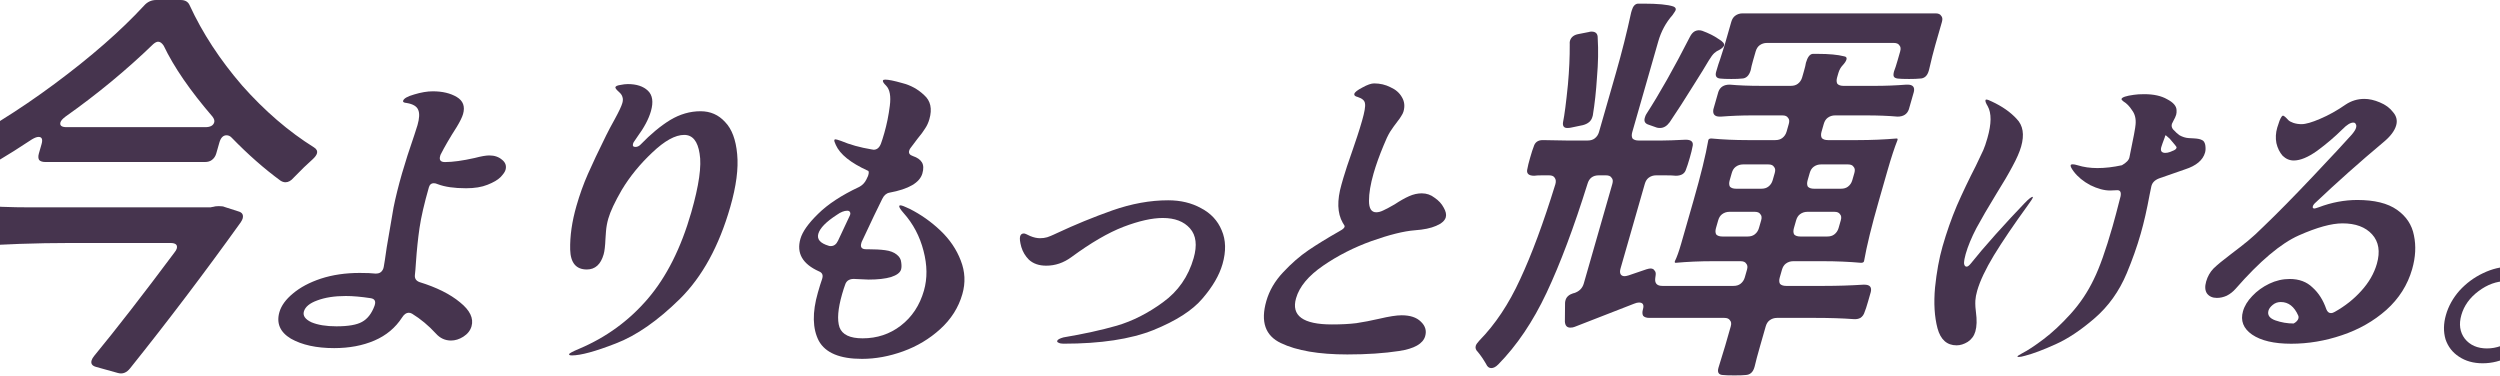
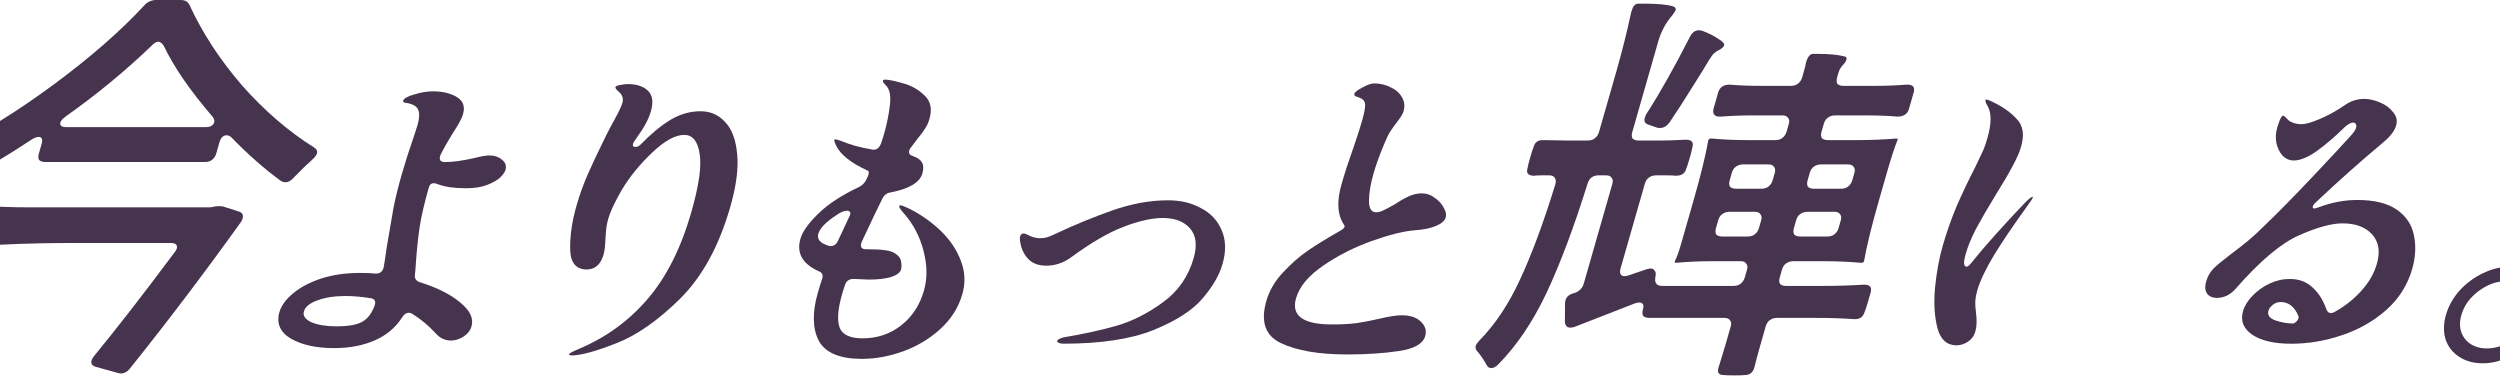
<svg xmlns="http://www.w3.org/2000/svg" width="1920" height="289" viewBox="0 0 1920 289" fill="none">
  <g clip-path="url(#clip0_3137_11116)">
    <path d="M241.186 113.216C221.61 100.985 203.188 85.12 185.91 65.63C168.912 45.936 155.484 25.4 145.648 4.045C144.483 1.348 142.175 0 138.713 0H119.946C116.279 0 113.162 1.456 110.605 4.357C92.777 23.642 69.89 43.649 41.945 64.39C14.269 84.915 -13.806 102.333 -42.28 116.646C-44.858 118.102 -46.378 119.655 -46.853 121.316C-47.209 122.556 -46.982 124.012 -46.163 125.673C-43.779 129.405 -41.6 133.45 -39.605 137.807C-38.537 140.083 -37.135 141.226 -35.409 141.226C-34.115 141.226 -32.594 140.805 -30.847 139.986C-12.307 130.235 6.158 119.256 24.558 107.014C26.64 105.774 28.333 105.148 29.628 105.148C32.216 105.148 32.971 107.014 31.903 110.746L29.854 117.897C29.261 119.968 29.326 121.629 30.048 122.869C31.04 123.904 32.626 124.422 34.783 124.422H157.415C159.572 124.422 161.341 123.904 162.71 122.869C164.361 121.629 165.482 119.968 166.075 117.897L168.481 109.495C169.548 105.763 171.382 103.897 173.97 103.897C175.48 103.897 176.818 104.523 177.961 105.763C190.451 118.619 202.94 129.61 215.419 138.734C216.692 139.565 217.975 139.975 219.27 139.975C221.427 139.975 223.476 138.832 225.428 136.556C231.252 130.537 236.181 125.77 240.204 122.243C241.973 120.582 243.041 119.137 243.397 117.886C243.936 116.02 243.192 114.467 241.175 113.216H241.186ZM164.533 93.931C163.821 96.423 161.524 97.663 157.641 97.663H51.188C47.305 97.663 45.719 96.423 46.431 93.931C46.787 92.691 48.071 91.235 50.271 89.574C74.625 72.36 97.091 53.809 117.681 33.899C119.115 32.659 120.377 32.033 121.456 32.033C122.966 32.033 124.389 33.069 125.738 35.139C133.557 51.523 146.036 69.664 163.196 89.574C164.447 91.235 164.889 92.68 164.533 93.931Z" fill="#46344E" />
    <path d="M183.098 162.355L172.431 158.936C171.687 158.526 170.242 158.31 168.085 158.31C166.143 158.31 164.569 158.515 163.382 158.936H163.059C162.843 158.936 162.379 159.044 161.678 159.249H23.17C8.502 159.249 -5.153 158.731 -17.804 157.695C-21.471 157.695 -23.866 159.669 -24.998 163.606C-25.688 165.267 -26.691 168.373 -27.997 172.935C-29.42 177.908 -30.326 181.434 -30.704 183.505C-31.243 185.371 -31.113 186.827 -30.337 187.863C-29.345 188.898 -27.867 189.416 -25.926 189.416H-25.279C1.577 187.55 28.045 186.612 54.146 186.612H130.831C134.93 186.612 136.559 188.068 135.728 190.969C135.491 191.799 134.865 192.835 133.862 194.075C110.037 226.011 89.512 252.446 72.287 273.392C71.284 274.632 70.637 275.776 70.335 276.811C69.624 279.303 70.767 280.953 73.765 281.783L90.547 286.453C94.128 287.489 97.299 286.248 100.028 282.722C128.922 246.644 157.213 209.315 184.878 170.746C185.665 169.506 186.151 168.567 186.323 167.942C187.154 165.04 186.075 163.175 183.077 162.344L183.098 162.355Z" fill="#46344E" />
    <path d="M385.65 122.772C383.105 120.507 379.804 119.374 375.77 119.374C373.247 119.374 369.526 120.022 364.618 121.316C355.267 123.419 347.642 124.465 341.753 124.465C338.388 124.465 337.147 122.934 338.032 119.86L338.312 118.889C341.418 112.741 345.56 105.623 350.748 97.544C353.304 93.338 354.922 90.027 355.623 87.6C357.295 81.776 355.688 77.408 350.802 74.496C345.916 71.584 339.768 70.128 332.369 70.128C328.163 70.128 323.385 70.936 318.046 72.554C312.923 74.01 310.097 75.628 309.59 77.408C309.31 78.379 310.237 78.939 312.384 79.101C317.205 79.91 320.139 81.69 321.206 84.44C322.317 87.029 322.123 90.911 320.645 96.088L318.24 103.606C314.325 114.931 311.154 124.789 308.738 133.202C305.955 142.908 303.788 151.645 302.234 159.4C300.854 167.165 299.107 177.347 297.004 189.966C295.86 198.055 295.094 203.07 294.706 205.012C294.415 206.63 293.703 207.924 292.581 208.894C291.675 209.703 290.381 210.102 288.699 210.102H288.192C285.592 209.779 281.602 209.617 276.22 209.617C265.283 209.617 255.36 211.073 246.452 213.985C237.715 216.897 230.565 220.694 225.01 225.386C219.509 229.916 216.036 234.683 214.591 239.698C212.132 248.272 215.066 255.057 223.381 260.072C231.913 264.925 243 267.352 256.633 267.352C268.238 267.352 278.56 265.411 287.577 261.528C296.594 257.645 303.669 251.745 308.803 243.818C310.345 241.391 312.039 240.183 313.883 240.183C314.724 240.183 315.576 240.421 316.45 240.906C323.029 244.951 329.144 250.041 334.785 256.189C337.967 259.748 341.839 261.528 346.38 261.528C349.572 261.528 352.711 260.557 355.796 258.616C359.085 256.513 361.199 253.849 362.127 250.613C363.885 244.465 360.94 238.317 353.282 232.17C345.668 225.86 335.292 220.683 322.145 216.638C319.567 215.668 318.391 213.888 318.629 211.3C318.898 209.196 319.168 205.885 319.459 201.355C320.085 192.134 320.991 183.397 322.177 175.157C323.407 166.745 325.812 156.315 329.382 143.858C329.986 141.754 331.215 140.708 333.06 140.708C334.073 140.708 335.098 140.946 336.133 141.431C341.591 143.534 348.86 144.58 357.942 144.58C364.499 144.58 369.979 143.685 374.357 141.916C378.909 140.137 382.242 138.195 384.356 136.092C386.524 133.827 387.807 131.972 388.228 130.516C389.112 127.442 388.249 124.853 385.661 122.75L385.65 122.772ZM287.847 234.122L287.642 234.844C285.42 240.83 282.217 244.951 278.032 247.216C274.019 249.48 267.462 250.613 258.38 250.613C250.475 250.613 244.046 249.567 239.096 247.464C234.361 245.199 232.463 242.448 233.39 239.213C234.415 235.653 237.834 232.828 243.647 230.724C249.677 228.459 256.989 227.327 265.574 227.327C270.956 227.327 277.363 227.888 284.773 229.02C287.663 229.506 288.688 231.21 287.857 234.111L287.847 234.122Z" fill="#46344E" />
    <path d="M439.08 272.939C437.57 272.939 436.901 272.615 437.084 271.968C437.268 271.321 439.856 269.941 444.828 267.848C465.504 259.112 483.052 246.342 497.462 229.516C511.871 212.691 523.024 190.537 530.908 163.045C536.84 142.348 538.965 127.302 537.282 117.918C535.815 108.373 531.878 103.606 525.483 103.606C518.58 103.606 510.383 108.136 500.892 117.196C491.443 126.094 483.656 135.639 477.541 145.821C472.202 155.042 468.751 162.398 467.176 167.899C466.248 171.134 465.655 174.37 465.407 177.606C465.148 180.841 465.019 182.783 464.997 183.43C464.771 188.93 464.307 192.889 463.606 195.315C461.384 203.081 457.07 206.964 450.674 206.964C442.434 206.964 438.174 201.873 437.893 191.681C437.667 181.327 439.263 170.174 442.693 158.202C445.195 149.466 448.129 141.301 451.483 133.698C454.891 125.932 459.594 115.988 465.591 103.854L468.449 98.278L472.159 91.483C475.341 85.659 477.282 81.539 477.972 79.112C478.479 77.332 478.501 75.801 478.037 74.507C477.735 73.212 476.84 71.918 475.362 70.624C473.345 68.844 472.439 67.636 472.623 66.989C472.849 66.18 474.025 65.619 476.139 65.296C478.468 64.81 480.475 64.573 482.157 64.573C488.887 64.573 494.032 66.266 497.602 69.664C501.172 73.061 501.938 78.314 499.899 85.432C498.184 91.418 494.711 97.965 489.47 105.084L486.838 108.966C486.579 109.29 486.353 109.775 486.169 110.422C485.706 112.04 486.32 112.849 488.003 112.849C489.513 112.849 490.883 112.202 492.091 110.908C499.748 102.98 507.255 96.757 514.611 92.227C522.139 87.697 529.937 85.432 538.015 85.432C545.587 85.432 551.864 88.183 556.847 93.683C562.046 99.022 565.152 107.273 566.155 118.425C567.212 129.427 565.443 142.93 560.848 158.936C552.22 189.017 539.331 212.551 522.182 229.538C505.076 246.363 488.682 257.764 473 263.75C457.275 269.897 445.961 272.971 439.058 272.971L439.08 272.939Z" fill="#46344E" />
    <path d="M737.896 200.158C734.628 191.584 729.429 183.904 722.289 177.109C715.149 170.315 707.243 164.738 698.572 160.37C694.872 158.591 692.521 157.695 691.507 157.695C691 157.695 690.709 157.857 690.612 158.181C690.386 158.99 691.464 160.769 693.88 163.52C701.268 171.771 706.402 181.478 709.26 192.63C712.162 203.631 712.269 213.813 709.584 223.196C706.337 234.521 700.395 243.494 691.766 250.128C683.353 256.599 673.592 259.835 662.483 259.835C652.722 259.835 646.812 257.009 644.73 251.346C642.821 245.684 643.49 237.196 646.737 225.871C647.621 222.797 648.376 220.457 649.001 218.839C649.422 217.383 650.166 216.25 651.234 215.441C652.474 214.632 653.855 214.233 655.365 214.233H656.12L667.089 214.719C674.153 214.719 679.891 214.071 684.303 212.777C688.757 211.321 691.335 209.38 692.025 206.953C692.446 205.497 692.467 203.642 692.111 201.377C691.917 199.112 690.795 197.171 688.735 195.553C686.557 193.773 683.601 192.641 679.87 192.155C676.31 191.67 671.834 191.422 666.452 191.422H665.191C661.825 191.422 660.585 189.89 661.47 186.816L661.75 185.846C669.16 169.991 674.412 159 677.518 152.853C678.813 150.102 680.625 148.485 682.944 147.999C697.871 145.249 706.348 140.32 708.387 133.201C709.411 129.642 709.293 126.816 708.042 124.713C706.79 122.61 704.482 120.992 701.106 119.86C698.647 119.051 697.698 117.67 698.248 115.74C698.529 114.769 698.906 114.036 699.381 113.55L704.676 106.518C707.243 103.444 709.163 100.856 710.436 98.752C711.881 96.649 712.992 94.222 713.779 91.472C716.055 83.545 714.707 77.397 709.724 73.029C704.968 68.499 699.37 65.425 692.931 63.807C686.708 62.028 682.34 61.143 679.816 61.143C678.802 61.143 678.23 61.391 678.09 61.866C677.853 62.675 678.662 63.969 680.506 65.749C683.375 68.661 684.335 73.838 683.375 81.28C682.469 88.56 681.056 95.517 679.158 102.139C678.133 105.698 677.27 108.449 676.537 110.39C675.318 113.464 673.452 114.995 670.928 114.995L669.483 114.758C660.65 113.302 652.776 111.123 645.874 108.211C643.587 107.402 642.185 107.003 641.678 107.003C641.171 107.003 640.88 107.165 640.783 107.489C640.6 108.136 640.988 109.43 641.937 111.372C645.108 118.49 653.24 125.037 666.334 131.023C667.294 131.185 667.477 132.317 666.873 134.42C666.636 135.229 666.366 135.876 666.064 136.362L665.395 137.818C664.144 140.406 662.246 142.348 659.69 143.642C646.273 149.951 635.8 156.822 628.282 164.264C620.808 171.544 616.289 177.929 614.714 183.43C611.565 194.431 616.321 202.757 629.005 208.42C631.421 209.391 632.251 211.17 631.518 213.759L631.313 214.481C630.493 216.746 629.436 220.144 628.142 224.674C623.731 240.032 623.979 252.414 628.854 261.787C633.945 271.008 645 275.614 661.987 275.614C672.417 275.614 682.987 273.672 693.686 269.79C704.385 265.907 713.833 260.244 722.03 252.802C730.432 245.199 736.127 236.225 739.093 225.871C741.595 217.135 741.196 208.56 737.885 200.158H737.896ZM638.119 189.006C637.278 189.006 636.717 188.92 636.426 188.758C629.911 186.816 627.269 183.743 628.466 179.536C629.717 175.168 634.473 170.315 642.735 164.976C645.69 162.873 648.354 161.826 650.706 161.826C651.719 161.826 652.377 162.15 652.701 162.797C653.186 163.444 653.186 164.329 652.701 165.461L643.598 184.864C642.304 187.615 640.481 188.984 638.13 188.984L638.119 189.006Z" fill="#46344E" />
    <path d="M816.871 263.965C815.188 263.965 813.916 263.728 813.042 263.232C812.125 262.909 811.759 262.423 811.942 261.776C812.222 260.805 813.819 259.921 816.742 259.112C832.122 256.523 845.766 253.536 857.673 250.138C869.796 246.579 881.606 240.593 893.103 232.18C904.773 223.768 912.647 212.454 916.724 198.217C919.549 188.348 918.622 180.744 913.93 175.416C909.238 170.077 902.26 167.413 893.006 167.413C884.766 167.413 874.692 169.678 862.796 174.208C851.061 178.738 837.73 186.504 822.803 197.494C816.839 201.862 810.41 204.041 803.508 204.041C797.953 204.041 793.52 202.499 790.188 199.436C787.448 196.685 785.507 193.45 784.385 189.729C783.306 185.846 783.004 183.095 783.468 181.478C783.889 180.022 784.849 179.299 786.369 179.299C787.038 179.299 788.624 179.946 791.115 181.24C793.822 182.373 796.346 182.944 798.708 182.944C800.725 182.944 802.569 182.696 804.22 182.211C806.085 181.564 807.703 180.917 809.062 180.27C810.421 179.623 811.295 179.223 811.683 179.062C825.489 172.59 839.693 166.766 854.297 161.589C869.073 156.412 883.364 153.823 897.159 153.823C906.747 153.823 915.171 155.851 922.429 159.885C929.893 163.768 935.178 169.43 938.252 176.861C941.498 184.303 941.714 192.953 938.888 202.822C936.429 211.397 931.295 220.209 923.486 229.268C915.839 238.328 903.263 246.417 885.737 253.525C868.264 260.482 845.313 263.955 816.871 263.955V263.965Z" fill="#46344E" />
    <path d="M1076.42 242.136C1082.98 242.136 1087.9 243.753 1091.17 246.989C1094.63 250.225 1095.75 253.946 1094.54 258.152C1092.87 263.976 1086.22 267.773 1074.62 269.552C1063 271.332 1049.7 272.216 1034.73 272.216C1012.86 272.216 995.852 269.304 983.729 263.48C971.724 257.818 967.993 247.064 972.533 231.21C974.852 223.121 979.156 215.765 985.433 209.132C991.753 202.337 998.257 196.674 1004.93 192.145C1011.62 187.615 1019.39 182.847 1028.22 177.832C1031.97 175.891 1033.36 174.273 1032.39 172.979L1031.19 171.037C1027.04 163.757 1026.73 153.974 1030.26 141.679L1031.72 136.588C1033.02 132.058 1035.49 124.616 1039.13 114.273C1040.14 111.361 1041.23 108.125 1042.41 104.566C1043.65 100.845 1044.87 96.887 1046.08 92.68C1047.98 86.047 1048.73 81.679 1048.32 79.576C1048.13 77.311 1046.26 75.618 1042.71 74.485C1040.67 74 1039.8 73.191 1040.13 72.058C1040.5 70.764 1042.56 69.146 1046.32 67.205C1050.11 65.102 1053.11 64.055 1055.3 64.055C1059.84 64.055 1064.02 65.026 1067.83 66.968C1071.87 68.747 1074.83 71.336 1076.72 74.733C1078.65 77.969 1079.04 81.603 1077.88 85.648C1077.55 86.781 1076.95 87.989 1076.07 89.283C1075.42 90.415 1074.56 91.623 1073.52 92.918C1071.38 95.668 1069.42 98.418 1067.62 101.168C1066.03 103.757 1064.34 107.316 1062.54 111.846C1059.3 119.612 1056.76 126.73 1054.9 133.191C1052.54 141.442 1051.36 148.474 1051.38 154.298C1051.39 160.122 1053.24 163.034 1056.95 163.034C1058.63 163.034 1060.46 162.549 1062.41 161.578C1064.54 160.608 1067.42 159.076 1071.05 156.973C1075.21 154.223 1078.92 152.119 1082.2 150.663C1085.48 149.207 1088.72 148.485 1091.91 148.485C1095.62 148.485 1098.91 149.617 1101.79 151.882C1104.89 153.985 1107.2 156.487 1108.72 159.4C1110.41 162.312 1110.96 164.814 1110.35 166.917C1109.61 169.506 1107.13 171.684 1102.92 173.464C1098.88 175.244 1093.42 176.376 1086.55 176.861C1078.12 177.509 1067.07 180.259 1053.39 185.112C1039.89 189.966 1027.47 196.275 1016.17 204.041C1004.86 211.807 997.923 220.133 995.377 229.031C991.527 242.459 1000.71 249.168 1022.91 249.168C1030.15 249.168 1036.38 248.844 1041.61 248.197C1047.06 247.388 1052.94 246.256 1059.25 244.8C1066.82 243.02 1072.55 242.136 1076.42 242.136Z" fill="#46344E" />
    <path d="M1464.96 65.004H1463.99C1456.05 65.63 1447.97 65.943 1439.78 65.943H1415.83C1413.68 65.943 1412.1 65.425 1411.11 64.39C1410.39 63.149 1410.32 61.488 1410.91 59.418L1411.9 55.999C1412.55 53.723 1413.65 51.749 1415.21 50.088C1416.76 48.427 1417.72 46.982 1418.08 45.731C1418.5 44.275 1417.87 43.455 1416.2 43.239C1411.38 41.999 1404.66 41.373 1396.03 41.373H1392.15C1389.93 41.578 1388.2 43.865 1386.95 48.211C1386.74 49.667 1386.26 51.738 1385.48 54.435L1384.06 59.407C1383.47 61.478 1382.34 63.139 1380.69 64.379C1379.31 65.414 1377.54 65.932 1375.39 65.932H1352.09C1343.25 65.932 1335.36 65.619 1328.42 64.994C1323.89 64.994 1320.98 66.86 1319.69 70.591L1317.82 77.127L1315.86 83.966C1315.23 87.697 1316.84 89.563 1320.73 89.563H1321.7C1329.65 88.938 1337.61 88.625 1345.59 88.625H1368.88C1371.04 88.625 1372.47 89.25 1373.2 90.491C1374.2 91.526 1374.39 93.079 1373.8 95.161L1372.11 101.071C1371.51 103.142 1370.39 104.803 1368.74 106.043C1367.36 107.079 1365.59 107.597 1363.44 107.597H1342.08C1332.37 107.597 1323.11 107.187 1314.29 106.356C1312.99 106.356 1312.23 106.766 1311.99 107.597C1310.02 118.997 1306.23 134.453 1300.64 153.942L1293.96 177.271C1293.6 178.512 1292.62 181.931 1291.01 187.539C1289.4 193.137 1287.84 197.494 1286.3 200.6C1286.06 201.431 1286.27 201.841 1286.91 201.841C1296.21 201.01 1305.71 200.6 1315.42 200.6H1336.77C1338.93 200.6 1340.37 201.226 1341.09 202.466C1342.09 203.502 1342.29 205.055 1341.69 207.136L1340 213.047C1339.41 215.118 1338.28 216.779 1336.63 218.019C1335.25 219.054 1333.5 219.572 1331.34 219.572H1276.66C1272.56 219.572 1270.75 217.598 1271.23 213.662L1271.52 211.483C1271.79 209.822 1271.5 208.582 1270.66 207.751C1270.09 206.716 1269.05 206.198 1267.54 206.198C1266.9 206.198 1265.87 206.403 1264.46 206.824L1250.81 211.483C1249.4 211.904 1248.38 212.109 1247.73 212.109C1246.22 212.109 1245.18 211.591 1244.61 210.555C1244.05 209.52 1244.03 208.064 1244.57 206.198L1263.21 141.194C1263.8 139.123 1264.79 137.57 1266.16 136.523C1267.81 135.283 1269.72 134.658 1271.88 134.658H1279C1282.66 134.658 1285.33 134.765 1287 134.97C1291.31 134.97 1293.95 133.309 1294.89 129.998C1295.58 128.337 1296.52 125.436 1297.72 121.294C1298.84 117.358 1299.54 114.553 1299.8 112.892C1300.87 109.161 1299.14 107.295 1294.61 107.295C1286.3 107.704 1280.19 107.92 1276.31 107.92H1258.51C1256.36 107.92 1254.78 107.402 1253.78 106.367C1253.07 105.127 1253 103.466 1253.6 101.395L1273.57 31.72C1275.77 24.052 1279.43 17.311 1284.55 11.508C1286.01 9.437 1286.79 8.186 1286.91 7.776C1287.27 6.536 1286.68 5.598 1285.12 4.972C1280.8 3.516 1273.13 2.793 1262.13 2.793H1257.92C1255.71 2.998 1254.13 4.767 1253.18 8.078L1252.72 9.631C1249.47 24.764 1245.57 40.219 1241.05 55.977L1228.03 101.384C1227.44 103.455 1226.32 105.116 1224.66 106.356C1223.29 107.392 1221.52 107.909 1219.36 107.909H1202.86L1184.83 107.597C1181.16 107.597 1178.85 109.258 1177.9 112.569C1177.21 114.23 1176.27 117.131 1175.09 121.283C1174.01 125.015 1173.35 127.712 1173.09 129.373C1172.01 133.104 1173.75 134.97 1178.28 134.97C1179.63 134.765 1181.6 134.658 1184.19 134.658H1189.69C1191.85 134.658 1193.28 135.283 1194.01 136.523C1194.94 137.764 1195.12 139.425 1194.52 141.496C1185.38 171.145 1176.34 195.51 1167.42 214.589C1158.77 233.453 1148.35 249.114 1136.15 261.549C1134.6 263.21 1133.67 264.559 1133.38 265.594C1132.91 267.255 1133.42 268.808 1134.96 270.264C1137.2 272.961 1139.32 276.067 1141.34 279.594C1142.25 281.665 1143.57 282.7 1145.3 282.7C1147.02 282.7 1148.8 281.772 1150.63 279.906C1164.93 265.389 1177.31 247.043 1187.77 224.857C1198.29 202.466 1208.77 174.575 1219.2 141.194C1220.45 136.836 1223.34 134.658 1227.87 134.658H1233.37C1235.53 134.658 1236.97 135.283 1237.69 136.523C1238.69 137.559 1238.89 139.112 1238.29 141.194L1216.35 217.706C1215.29 221.438 1212.74 223.93 1208.72 225.17H1208.39C1205.07 226.205 1203.06 227.963 1202.34 230.455C1202.05 231.49 1201.91 232.321 1201.96 232.946L1201.83 246.946C1202.01 250.052 1203.4 251.616 1205.99 251.616C1207.28 251.616 1208.42 251.411 1209.4 250.99L1254.93 233.259C1256.4 232.633 1257.67 232.331 1258.75 232.331C1261.77 232.331 1262.79 234.089 1261.77 237.616C1261.18 239.687 1261.24 241.348 1261.97 242.589C1262.96 243.624 1264.53 244.142 1266.69 244.142H1324.29C1326.44 244.142 1327.89 244.767 1328.61 246.008C1329.6 247.043 1329.81 248.596 1329.21 250.678L1324.93 265.605L1319.79 282.398C1318.77 285.925 1319.86 287.791 1323.03 287.996C1324.71 288.201 1327.69 288.308 1332.01 288.308C1336.32 288.308 1339.05 288.201 1340.83 287.996C1344.13 287.791 1346.31 285.817 1347.38 282.085L1347.65 281.158C1348.33 278.051 1349.71 272.864 1351.79 265.605L1356.07 250.678C1356.66 248.607 1357.64 247.054 1359.03 246.008C1360.68 244.767 1362.57 244.142 1364.73 244.142H1394.18C1405.18 244.142 1414.91 244.454 1423.35 245.069C1425.45 245.274 1427.27 244.961 1428.8 244.142C1430.39 243.106 1431.48 241.553 1432.08 239.471C1432.71 238.015 1433.56 235.427 1434.63 231.695L1436.77 224.232C1437.63 220.5 1436 218.634 1431.9 218.634H1430.93C1421.05 219.259 1411.15 219.572 1401.23 219.572H1371.78C1369.63 219.572 1368.04 219.054 1367.05 218.019C1366.33 216.779 1366.26 215.118 1366.86 213.047L1368.55 207.136C1369.14 205.066 1370.13 203.512 1371.5 202.466C1373.15 201.226 1375.06 200.6 1377.22 200.6H1400.19C1410.33 200.6 1420.03 201.021 1429.28 201.841C1430.58 201.841 1431.34 201.42 1431.58 200.6C1433.62 188.984 1437.39 173.539 1442.93 154.255L1449.61 130.926C1452.47 120.971 1455.03 113.194 1457.27 107.597C1457.51 106.766 1457.3 106.356 1456.66 106.356C1446.93 107.187 1436.99 107.597 1426.86 107.597H1403.88C1401.73 107.597 1400.15 107.079 1399.16 106.043C1398.44 104.803 1398.37 103.142 1398.96 101.071L1400.66 95.161C1401.25 93.09 1402.24 91.537 1403.61 90.491C1405.26 89.25 1407.17 88.625 1409.33 88.625H1433.27C1442.33 88.625 1450.34 88.938 1457.27 89.563C1461.8 89.563 1464.71 87.697 1466 83.966L1467.96 77.127L1469.83 70.591C1470.69 66.86 1469.06 64.994 1464.96 64.994V65.004ZM1352.58 169.204L1350.88 175.114C1350.29 177.185 1349.17 178.846 1347.52 180.086C1346.14 181.122 1344.37 181.639 1342.21 181.639H1322.8C1320.64 181.639 1319.06 181.122 1318.07 180.086C1317.35 178.846 1317.29 177.185 1317.88 175.114L1319.57 169.204C1320.16 167.133 1321.16 165.58 1322.53 164.534C1324.18 163.293 1326.09 162.668 1328.24 162.668H1347.66C1349.81 162.668 1351.25 163.293 1351.97 164.534C1352.97 165.569 1353.17 167.122 1352.58 169.204ZM1363.02 132.813L1361.41 138.411C1360.82 140.482 1359.69 142.143 1358.03 143.383C1356.66 144.418 1354.89 144.936 1352.74 144.936H1333.32C1331.17 144.936 1329.59 144.418 1328.59 143.383C1327.88 142.143 1327.81 140.482 1328.41 138.411L1330.01 132.813C1330.61 130.742 1331.59 129.189 1332.97 128.143C1334.62 126.903 1336.52 126.277 1338.67 126.277H1358.09C1360.24 126.277 1361.69 126.903 1362.41 128.143C1363.4 129.178 1363.61 130.732 1363.02 132.813ZM1413.73 169.204L1412.04 175.114C1411.44 177.185 1410.32 178.846 1408.67 180.086C1407.29 181.122 1405.52 181.639 1403.36 181.639H1382.66C1380.5 181.639 1378.92 181.122 1377.93 180.086C1377.21 178.846 1377.14 177.185 1377.74 175.114L1379.43 169.204C1380.02 167.133 1381.02 165.58 1382.39 164.534C1384.04 163.293 1385.95 162.668 1388.1 162.668H1408.81C1410.97 162.668 1412.4 163.293 1413.13 164.534C1414.13 165.569 1414.32 167.122 1413.73 169.204ZM1419.24 126.277C1421.4 126.277 1422.84 126.903 1423.57 128.143C1424.56 129.178 1424.76 130.732 1424.17 132.813L1422.56 138.411C1421.97 140.482 1420.85 142.143 1419.19 143.383C1417.82 144.418 1416.05 144.936 1413.89 144.936H1393.18C1391.03 144.936 1389.45 144.418 1388.45 143.383C1387.74 142.143 1387.67 140.482 1388.26 138.411L1389.87 132.813C1390.47 130.742 1391.45 129.189 1392.83 128.143C1394.48 126.903 1396.38 126.277 1398.53 126.277H1419.24Z" fill="#46344E" />
-     <path d="M1490.8 12.134C1490.08 10.893 1488.65 10.268 1486.49 10.268H1338.3C1336.14 10.268 1334.23 10.893 1332.58 12.134C1331.2 13.169 1330.22 14.722 1329.62 16.804L1324.45 34.848L1321.09 45.418C1320.23 47.694 1319.19 50.908 1318.01 55.06C1317.06 58.382 1318.17 60.14 1321.34 60.345C1323.01 60.55 1325.78 60.658 1329.67 60.658C1333.33 60.658 1335.95 60.55 1337.52 60.345C1340.97 60.345 1343.32 58.166 1344.57 53.809C1344.83 52.148 1345.44 49.657 1346.38 46.346L1348.35 39.507C1348.94 37.437 1349.93 35.883 1351.3 34.837C1352.95 33.597 1354.86 32.971 1357.02 32.971H1454.41C1456.57 32.971 1458 33.597 1458.73 34.837C1459.73 35.873 1459.92 37.426 1459.33 39.507L1457.37 46.346C1456.3 50.077 1455.39 52.882 1454.64 54.747C1454.11 56.613 1454.05 57.962 1454.46 58.792C1454.87 59.623 1455.9 60.14 1457.56 60.345C1459.02 60.55 1461.9 60.658 1466.21 60.658C1469.88 60.658 1472.61 60.55 1474.39 60.345C1477.84 60.345 1480.14 58.371 1481.26 54.435L1481.53 53.496C1483.24 46.033 1484.81 39.809 1486.23 34.837L1491.41 16.793C1492 14.722 1491.8 13.169 1490.8 12.123V12.134Z" fill="#46344E" />
    <path d="M1263.19 90.512C1262.42 93.209 1263.42 94.967 1266.21 95.797L1272.38 97.976C1272.96 98.181 1273.79 98.289 1274.87 98.289C1277.67 98.289 1280.14 96.833 1282.27 93.931C1287.88 85.637 1293.9 76.308 1300.32 65.943C1305.84 57.239 1309.88 50.703 1312.41 46.346C1314.05 43.649 1315.45 41.783 1316.61 40.748C1317.77 39.712 1319.09 38.882 1320.55 38.256C1322.09 37.426 1323.25 36.39 1324.04 35.15C1324.67 33.694 1323.24 31.936 1319.73 29.865C1316.5 27.589 1312.35 25.508 1307.28 23.642C1305.3 23.016 1303.44 23.124 1301.69 23.955C1300.16 24.785 1298.88 26.23 1297.85 28.312C1285.57 52.364 1274.38 72.166 1264.32 87.719C1263.92 88.344 1263.54 89.272 1263.19 90.523V90.512Z" fill="#46344E" />
-     <path d="M1203.68 98.289C1204.97 98.289 1205.98 98.181 1206.69 97.976L1215.63 96.11C1219.6 95.075 1222.03 93.004 1222.92 89.887L1223.28 88.646C1224.75 79.727 1225.82 69.987 1226.48 59.407C1227.42 48.621 1227.6 38.569 1227.04 29.24C1227.13 25.918 1225.56 24.267 1222.33 24.267C1221.46 24.267 1220.79 24.375 1220.29 24.58L1212.4 26.133C1208.77 26.759 1206.54 28.517 1205.71 31.418C1205.53 32.044 1205.48 32.971 1205.56 34.222C1205.62 43.757 1205.16 54.025 1204.16 65.015C1202.77 78.907 1201.52 88.549 1200.4 93.942C1200 96.843 1201.09 98.299 1203.68 98.299V98.289Z" fill="#46344E" />
-     <path d="M1693.65 111.372C1693.24 109.268 1692.35 107.974 1690.97 107.489C1689.81 106.842 1687.82 106.443 1685.01 106.281C1684.67 106.281 1683.27 106.194 1680.79 106.044C1678.48 105.882 1676.16 105.159 1673.84 103.865C1672.44 102.894 1670.83 101.438 1669.04 99.497C1667.9 98.202 1667.56 96.746 1668.02 95.129C1668.12 94.805 1668.52 93.996 1669.22 92.702C1670.23 90.922 1670.93 89.391 1671.3 88.096C1671.58 87.126 1671.68 85.918 1671.59 84.462C1671.46 81.388 1669.04 78.637 1664.36 76.211C1659.89 73.622 1654.03 72.328 1646.79 72.328C1643.43 72.328 1640.78 72.49 1638.83 72.813C1632.88 73.622 1629.72 74.668 1629.35 75.963C1629.21 76.448 1629.7 77.095 1630.81 77.904C1633.26 79.36 1635.47 81.625 1637.44 84.699C1639.64 87.611 1640.53 91.246 1640.12 95.614C1640.06 97.555 1638.5 105.968 1635.4 120.841C1634.97 122.944 1633.04 124.961 1629.63 126.903C1622.99 128.359 1616.72 129.081 1610.83 129.081C1605.28 129.081 1600.19 128.359 1595.56 126.903C1594.02 126.417 1592.74 126.18 1591.73 126.18C1590.89 126.18 1590.4 126.417 1590.26 126.903C1590.03 127.712 1590.83 129.329 1592.65 131.756C1595.7 135.801 1599.92 139.274 1605.31 142.186C1610.91 144.936 1615.99 146.306 1620.53 146.306L1626.15 146.069C1628.34 146.069 1629.16 147.6 1628.62 150.674C1625.99 161.028 1623.93 168.783 1622.44 173.96C1617.25 192.069 1612.45 205.583 1608.05 214.471C1603.41 224.178 1597.52 232.989 1590.37 240.917C1583.22 248.844 1576.21 255.391 1569.34 260.568C1562.69 265.583 1557.29 269.143 1553.15 271.246C1550.77 272.54 1549.53 273.349 1549.43 273.672C1549.34 273.996 1549.63 274.158 1550.31 274.158C1551.48 274.158 1553.17 273.834 1555.38 273.187C1561.57 271.569 1569.3 268.657 1578.57 264.451C1588.02 260.244 1598 253.611 1608.5 244.551C1619.23 235.33 1627.51 223.768 1633.34 209.854C1637.66 199.5 1641.24 189.394 1644.06 179.525C1646.57 170.789 1648.85 160.759 1650.92 149.445L1652.23 143.135C1652.84 140.385 1654.77 138.368 1658 137.074L1678.19 130.041C1686.72 127.291 1691.82 123.009 1693.48 117.185C1693.95 115.567 1694 113.626 1693.65 111.361V111.372ZM1671.57 113.55C1671.29 114.521 1670.22 115.33 1668.34 115.977L1666.63 116.7C1665.3 117.185 1664.06 117.422 1662.89 117.422C1661.54 117.422 1660.56 117.012 1659.95 116.214C1659.51 115.405 1659.48 114.348 1659.84 113.054C1660.26 111.598 1661.15 109.096 1662.51 105.537L1662.92 104.081C1663.19 103.757 1663.76 104.081 1664.67 105.051C1665.78 105.86 1666.89 106.993 1667.98 108.449L1670.42 111.361C1671.32 112.331 1671.71 113.054 1671.57 113.539V113.55Z" fill="#46344E" />
    <path d="M1561.21 151.645C1561.3 151.321 1561.27 151.159 1561.09 151.159C1560.08 151.159 1558.02 152.777 1554.9 156.013C1548.21 162.97 1540.77 170.972 1532.63 180.032C1524.69 188.93 1518.35 196.372 1513.61 202.358C1512.3 203.976 1511.23 204.785 1510.39 204.785C1509.21 204.785 1508.54 203.901 1508.37 202.121C1508.43 200.18 1508.85 197.839 1509.64 195.089C1511.35 189.103 1514.09 182.47 1517.87 175.2C1521.8 167.92 1526.94 159.108 1533.27 148.754C1538.54 140.342 1542.66 133.309 1545.64 127.647C1548.82 121.823 1551.01 116.807 1552.22 112.601C1554.86 103.379 1553.71 96.261 1548.75 91.257C1544.01 86.079 1537.63 81.636 1529.61 77.915C1527.7 76.944 1526.32 76.459 1525.48 76.459C1525.15 76.459 1524.93 76.621 1524.84 76.944C1524.61 77.753 1525.18 79.285 1526.55 81.549C1529.56 86.888 1529.49 95.053 1526.33 106.054C1525.22 109.937 1524.18 113.011 1523.18 115.276L1517.43 127.41C1512.12 137.764 1507.25 147.945 1502.86 157.976C1498.69 167.845 1495.02 178.274 1491.87 189.276C1489.27 198.335 1487.35 208.851 1486.11 220.812C1485.03 232.784 1485.66 243.214 1487.99 252.112C1490.36 260.848 1495.25 265.217 1502.66 265.217C1505.52 265.217 1508.37 264.321 1511.24 262.553C1514.16 260.611 1516.1 257.947 1517.08 254.55C1518.19 250.667 1518.34 245.738 1517.53 239.752C1517.42 238.943 1517.29 237.649 1517.13 235.869C1517.01 233.928 1516.99 232.234 1517.08 230.778C1517.22 228.513 1517.69 226.011 1518.48 223.261C1520.61 215.819 1524.89 206.759 1531.32 196.092C1537.96 185.253 1546.56 172.558 1557.13 157.997C1559.62 154.6 1560.98 152.497 1561.21 151.688V151.645Z" fill="#46344E" />
    <path d="M1853.9 180.755C1852.35 172.666 1848.01 166.119 1840.86 161.104C1833.72 156.088 1823.58 153.586 1810.46 153.586C1800.53 153.586 1790.66 155.441 1780.85 159.162C1778.98 159.809 1777.87 160.133 1777.53 160.133C1776.36 160.133 1775.93 159.561 1776.26 158.429C1776.53 157.458 1777.34 156.412 1778.68 155.279C1795.07 139.748 1812.35 124.39 1830.51 109.182C1835.8 104.814 1839.04 100.532 1840.25 96.326C1841.32 92.605 1840.52 89.207 1837.87 86.133C1835.43 82.898 1832.03 80.395 1827.67 78.616C1823.46 76.836 1819.51 75.952 1815.81 75.952C1810.59 75.952 1805.8 77.408 1801.44 80.32C1794.92 84.85 1788.41 88.485 1781.9 91.235C1775.56 93.985 1770.79 95.355 1767.59 95.355C1765.4 95.355 1763.31 95.031 1761.31 94.384C1759.48 93.737 1758.17 93.014 1757.39 92.206C1755.35 89.941 1753.99 88.808 1753.32 88.808C1752.65 88.808 1751.77 90.102 1750.69 92.691C1749.78 95.279 1749.19 97.059 1748.91 98.03C1747.74 102.074 1747.54 106.033 1748.27 109.915C1749.18 113.798 1750.78 117.034 1753.06 119.622C1755.56 122.049 1758.41 123.257 1761.61 123.257C1766.66 123.257 1772.68 120.744 1779.67 115.74C1786.7 110.563 1793.16 105.062 1799.04 99.238C1802.36 95.84 1805.12 94.147 1807.31 94.147C1808.32 94.147 1808.96 94.546 1809.23 95.355C1809.72 96.002 1809.78 96.973 1809.41 98.267C1809.04 99.561 1807.96 101.255 1806.18 103.358C1801.46 108.697 1791.6 119.288 1776.63 135.143C1761.65 150.998 1748.83 164.016 1738.17 174.208C1733.94 178.414 1730.06 181.974 1726.53 184.886C1723 187.798 1718.55 191.271 1713.19 195.315C1707.18 199.845 1702.77 203.48 1699.96 206.23C1697.32 208.981 1695.45 212.292 1694.33 216.175C1693.22 220.057 1693.43 223.131 1694.97 225.396C1696.68 227.661 1699.21 228.794 1702.57 228.794C1705.1 228.794 1707.62 228.233 1710.14 227.1C1712.69 225.806 1714.97 224.027 1716.96 221.762C1735.49 200.579 1751.69 186.903 1765.56 180.766C1779.44 174.618 1790.58 171.544 1799 171.544C1809.09 171.544 1816.7 174.37 1821.81 180.032C1826.91 185.695 1828.12 193.212 1825.43 202.596C1823.3 210.038 1819.29 216.994 1813.39 223.466C1807.71 229.775 1800.96 235.114 1793.15 239.482C1792.13 240.129 1791.1 240.453 1790.1 240.453C1788.58 240.453 1787.44 239.482 1786.64 237.541C1784.26 230.584 1780.73 225.008 1776.05 220.802C1771.58 216.434 1765.72 214.255 1758.49 214.255C1753.11 214.255 1747.87 215.463 1742.8 217.89C1737.74 220.316 1733.39 223.466 1729.74 227.348C1726.16 231.07 1723.78 234.952 1722.63 238.997C1720.53 246.277 1722.86 252.263 1729.59 256.955C1736.48 261.647 1746.5 263.987 1759.62 263.987C1772.73 263.987 1785.74 261.808 1798.6 257.44C1811.64 253.072 1823 246.601 1832.69 238.037C1842.43 229.301 1849.03 218.871 1852.52 206.737C1855.16 197.516 1855.62 188.866 1853.9 180.777V180.755ZM1765.18 244.562C1764.77 246.018 1763.56 247.313 1761.55 248.445C1756.68 248.445 1751.94 247.636 1747.36 246.018C1742.95 244.4 1741.22 241.898 1742.2 238.501C1742.61 237.045 1743.7 235.589 1745.47 234.133C1747.23 232.677 1749.29 231.954 1751.65 231.954C1757.54 231.954 1762 235.427 1765.06 242.384C1765.38 243.031 1765.42 243.753 1765.18 244.562Z" fill="#46344E" />
    <path d="M1956.01 223.207C1954.27 217.544 1950.92 213.101 1945.96 209.865C1941.04 206.468 1935.05 204.774 1927.98 204.774C1920.92 204.774 1913.86 206.468 1906.84 209.865C1900.03 213.101 1894.04 217.544 1888.87 223.207C1883.89 228.869 1880.42 235.093 1878.48 241.887C1876.58 248.521 1876.47 254.744 1878.16 260.568C1880.07 266.23 1883.51 270.674 1888.47 273.91C1893.55 277.307 1899.63 279 1906.7 279C1913.78 279 1920.48 277.307 1927.34 273.91C1934.32 270.674 1940.31 266.23 1945.3 260.568C1950.46 254.906 1954.01 248.682 1955.96 241.887C1957.9 235.093 1957.92 228.869 1956.01 223.207ZM1943.84 241.887C1941.8 249.006 1937.45 255.067 1930.8 260.083C1924.14 265.098 1917.21 267.6 1909.97 267.6C1902.73 267.6 1896.89 265.098 1892.94 260.083C1889.17 255.067 1888.29 249.006 1890.34 241.887C1892.38 234.769 1896.73 228.707 1903.38 223.692C1910.25 218.515 1917.38 215.927 1924.79 215.927C1932.2 215.927 1937.51 218.515 1941.24 223.692C1945.01 228.707 1945.89 234.769 1943.84 241.887Z" fill="#46344E" />
  </g>
  <defs>
    <clipPath id="clip0_3137_11116">
      <rect width="2004.44" height="288.33" fill="white" transform="translate(-47)" />
    </clipPath>
  </defs>
</svg>